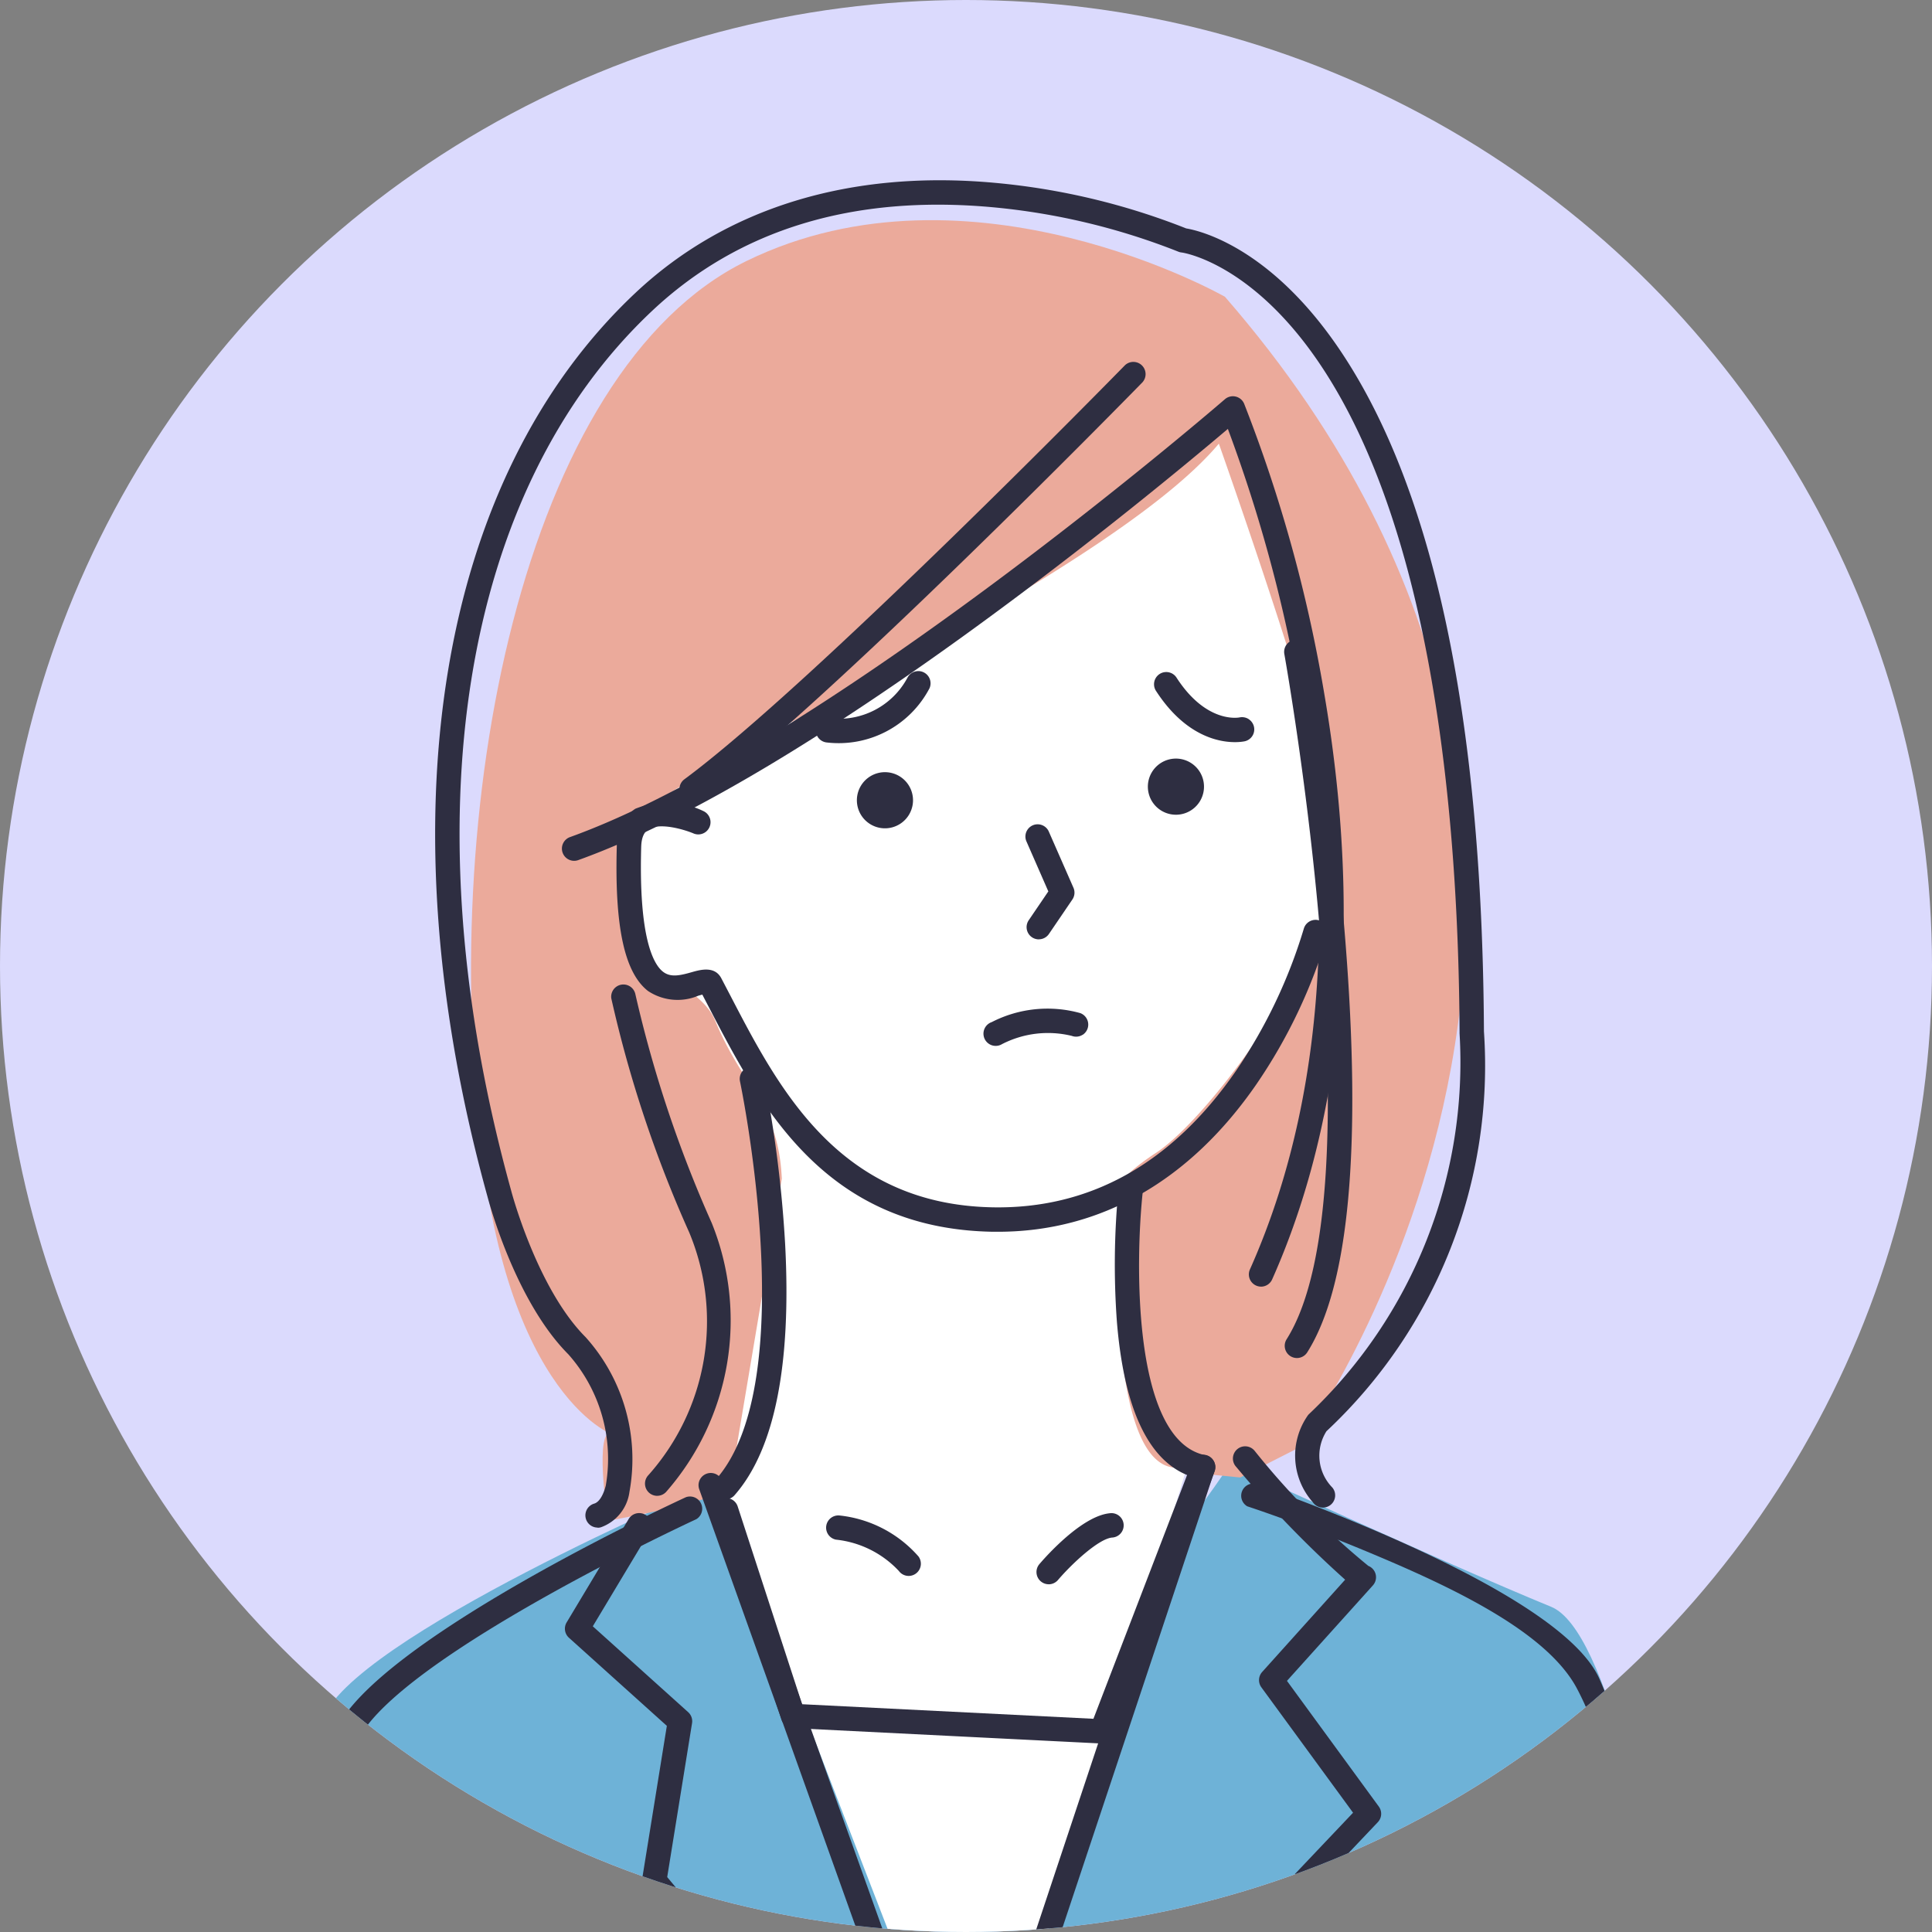
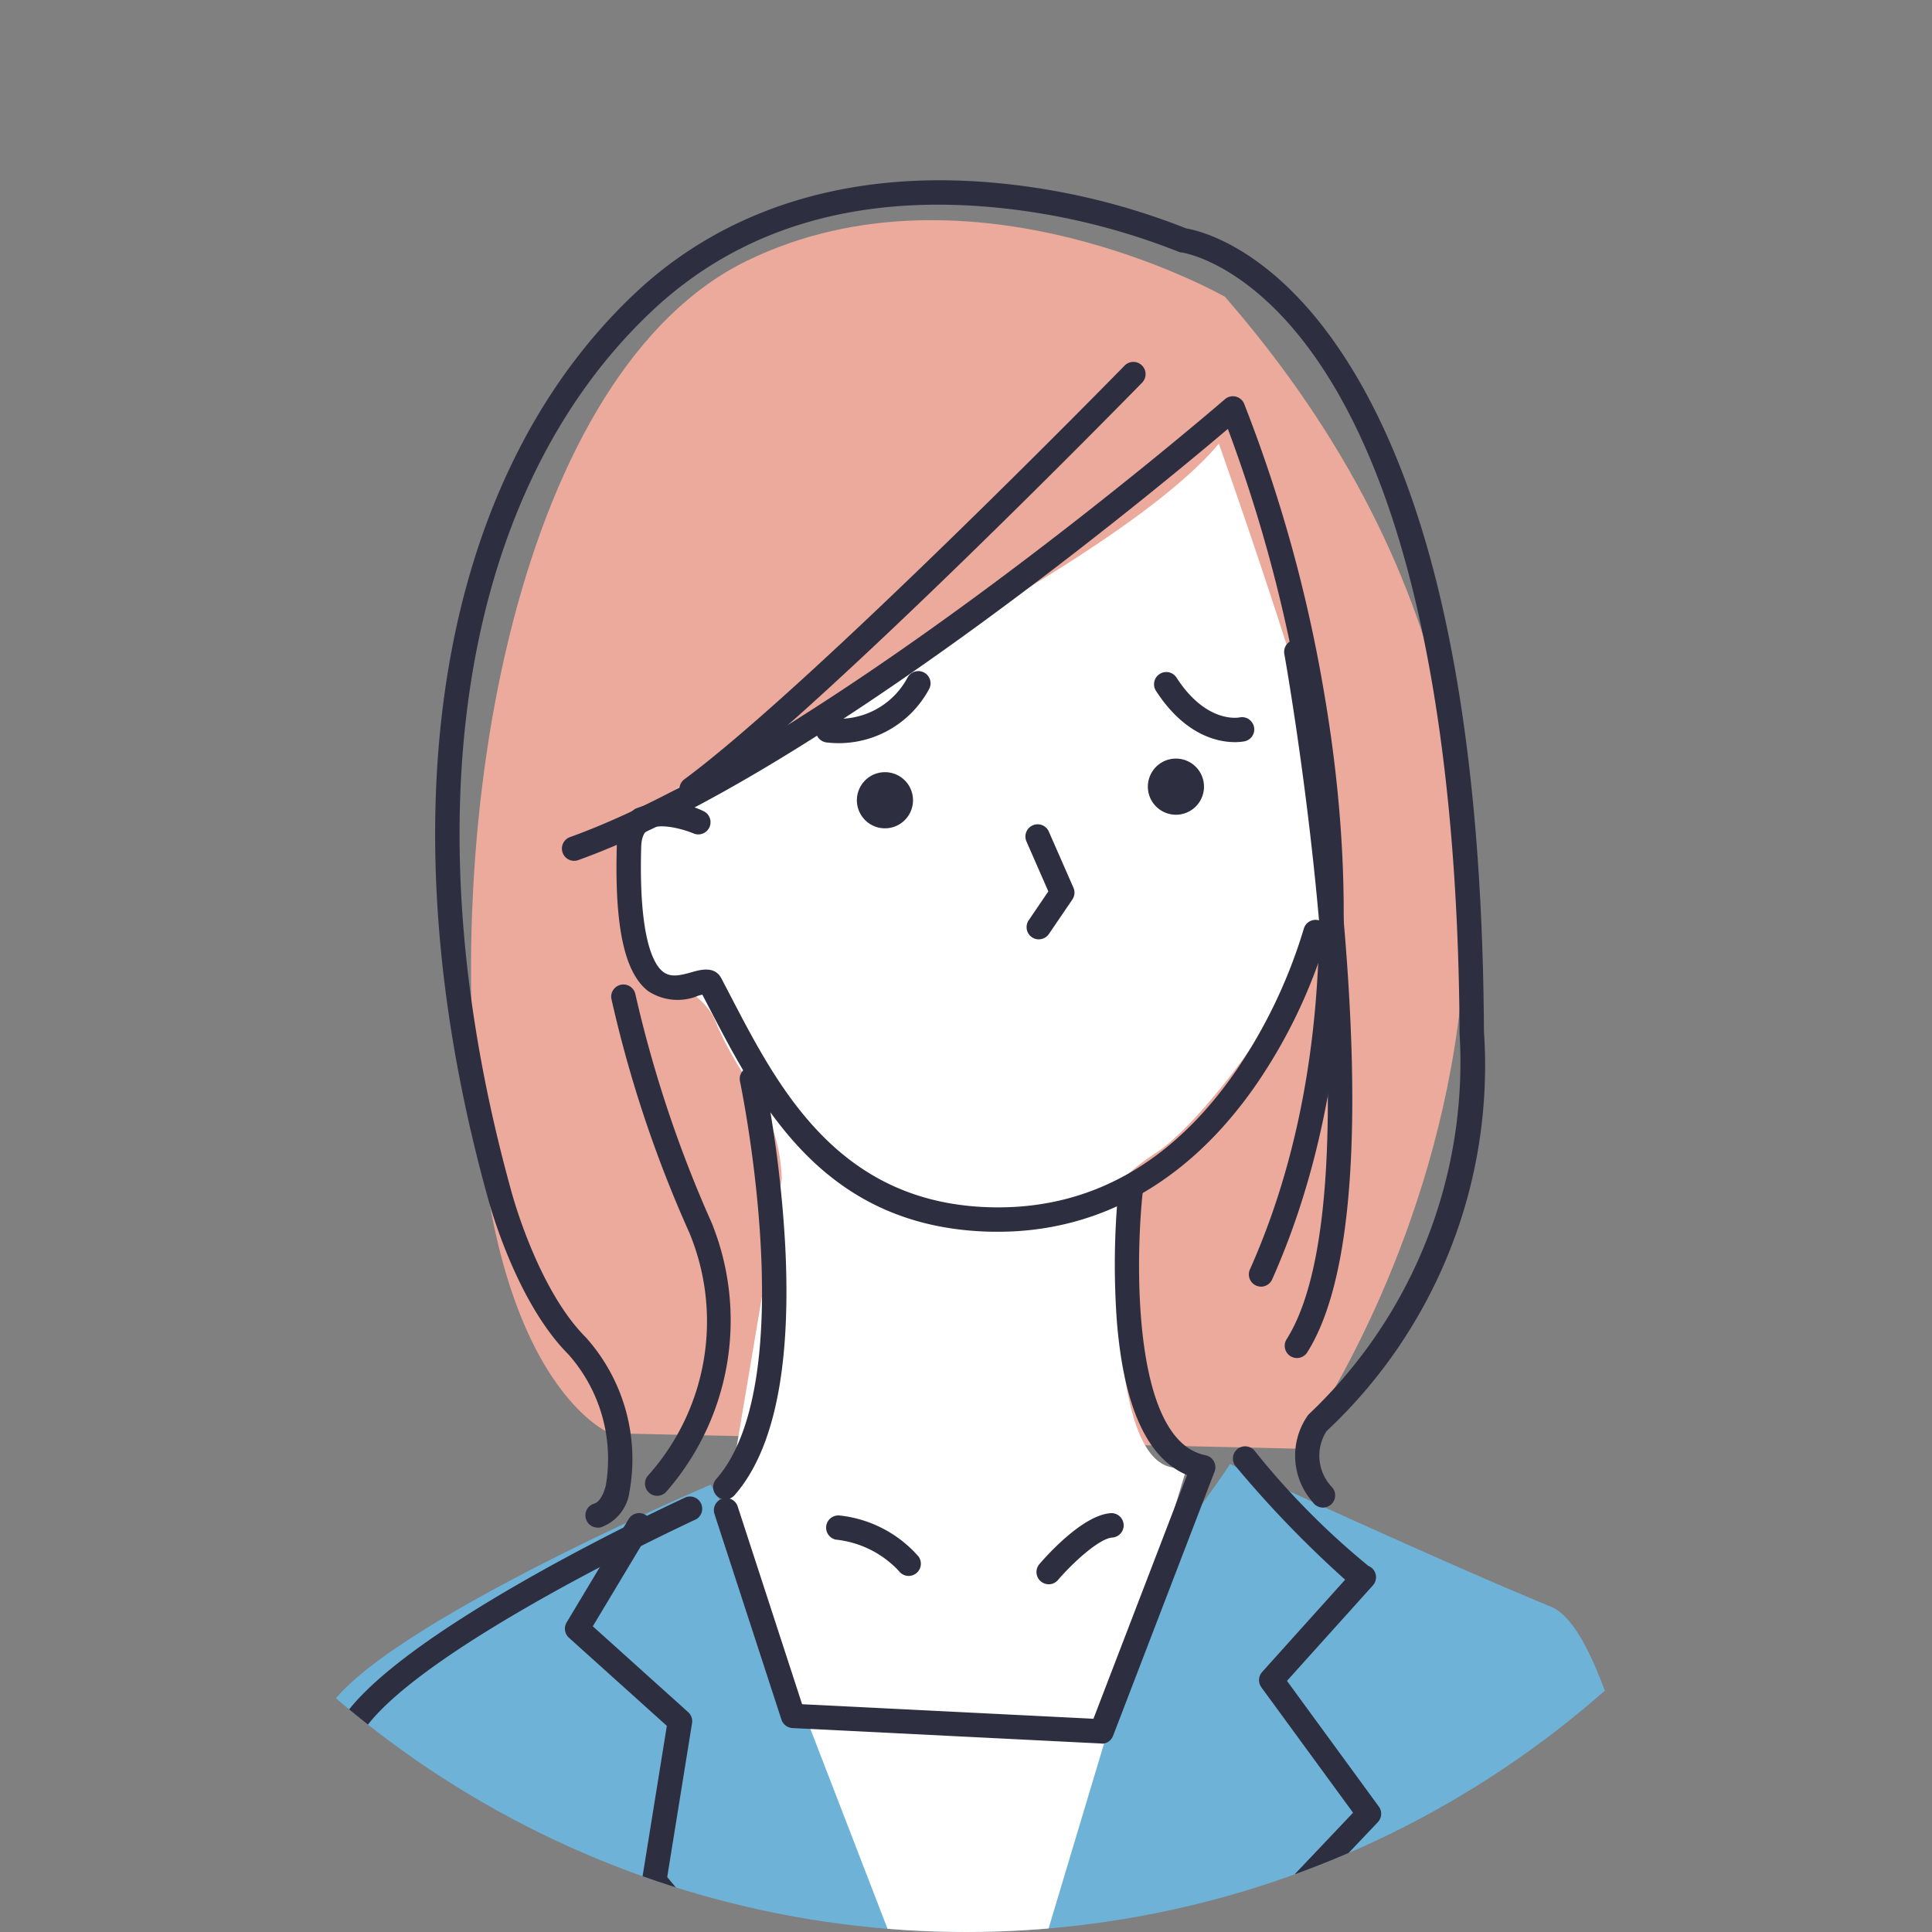
<svg xmlns="http://www.w3.org/2000/svg" viewBox="0 0 70 70">
  <rect x="0" y="0" width="70" height="70" fill="#808080" stroke="none" />
  <defs>
    <clipPath id="a">
      <circle cx="35" cy="35" r="35" fill="#fd3434" opacity=".5" />
    </clipPath>
  </defs>
-   <circle cx="35" cy="35" r="35" fill="#dbdafd" />
  <g clip-path="url(#a)">
    <path fill="#6eb2d7" d="M7.458 92.243s3.28-26.962 4.221-29.907 14.071-8.544 14.071-8.544 4.234 7.606 8.507 8.073 10.311-8.818 10.311-8.818 7.606 3.518 11.635 5.171 6.788 31.74 7.531 34.025Z" />
-     <path fill="#ebaa9b" d="M46.99 52.488s15.4-21.033-2.608-41.735c0 0-9.211-5.259-17.328-1.3s-11.3 19.927-9.5 32.978c1.251 9.078 5.382 9.837 4.658 9.5s-.187 3.167-.187 3.167 5.686-.946 5.953-2.108 16.959.542 16.959.542Z" />
+     <path fill="#ebaa9b" d="M46.99 52.488s15.4-21.033-2.608-41.735c0 0-9.211-5.259-17.328-1.3s-11.3 19.927-9.5 32.978c1.251 9.078 5.382 9.837 4.658 9.5Z" />
    <path fill="#fff" d="M48.295 31.452c.057 2.788-4.352 8.963-6.4 10.31s-1.339 1.7-1.339 1.7-.686 10.565 2.457 9.664L35.44 78.385l-9.137-23.664 2.023-12.016c-.118-2.659-1.422-3.312-2.416-5.729-.482-1.172-2.254-1.593-2.645-2.644a7.672 7.672 0 0 1-.237-4.5c.752-1.76 16.981-8.8 21.133-13.757 0 0 3.948 11.145 4.041 13.26Z" />
    <path fill="#2e2e41" d="M45.692 46.618a.443.443 0 0 0 .4-.262c1.823-4.083 3.629-11.082 1.886-21.238a52.656 52.656 0 0 0-2.9-10.489.442.442 0 0 0-.7-.162c-.036.031-3.679 3.178-8.41 6.692-6.241 4.636-11.533 7.806-15.3 9.165a.443.443 0 1 0 .3.833c8.46-3.051 20.906-13.4 23.52-15.617a53.835 53.835 0 0 1 2.625 9.748c.938 5.479 1.383 13.519-1.826 20.706a.443.443 0 0 0 .4.623" />
    <path fill="#2e2e41" d="M21.651 55.353a.446.446 0 0 0 .122-.017 1.581 1.581 0 0 0 1.033-1.28 6.609 6.609 0 0 0-1.587-5.607c-1.757-1.758-2.684-5.255-2.693-5.29-3.732-13.465-1.823-25.387 5.106-31.9 3.138-2.949 7.283-4.21 12.325-3.751a24.326 24.326 0 0 1 6.725 1.606.435.435 0 0 0 .128.034c.022 0 2.482.346 4.94 3.935 4.172 6.092 5.094 16.584 5.133 24.313a.432.432 0 0 0 0 .048 17.552 17.552 0 0 1-5.448 13.784.457.457 0 0 0-.041.043 2.54 2.54 0 0 0 .172 3.157.443.443 0 1 0 .708-.531 1.649 1.649 0 0 1-.213-2.042 18.132 18.132 0 0 0 5.705-14.486c-.06-11.5-1.865-19.875-5.365-24.9-2.474-3.55-4.961-4.116-5.423-4.193a24.968 24.968 0 0 0-6.916-1.65c-5.241-.484-9.749.894-13.038 3.985-7.173 6.74-9.174 18.991-5.354 32.772.038.146 1 3.76 2.922 5.686a5.7 5.7 0 0 1 1.356 4.76c-.095.364-.247.6-.42.65a.443.443 0 0 0 .121.868" />
    <path fill="#2e2e41" d="M41.616 28.734a1.017 1.017 0 1 0 .758-1.222 1.017 1.017 0 0 0-.758 1.222M31.073 29.226a1.017 1.017 0 1 0 .759-1.222 1.018 1.018 0 0 0-.759 1.222M45.241 26.056a.441.441 0 0 1-.134.8c-.073.017-1.8.39-3.234-1.841a.443.443 0 0 1 .745-.478c1.079 1.68 2.246 1.466 2.295 1.456a.447.447 0 0 1 .328.061M29.786 26.073a.44.44 0 0 1 .256-.052 2.817 2.817 0 0 0 2.836-1.464.443.443 0 0 1 .8.38 3.716 3.716 0 0 1-3.723 1.964.443.443 0 0 1-.168-.829M37.639 34.033a.442.442 0 0 0 .366-.194l.849-1.248a.443.443 0 0 0 .039-.427l-.9-2.051a.443.443 0 0 0-.81.357l.8 1.827-.711 1.046a.443.443 0 0 0 .365.692M39.915 63.178a.443.443 0 0 0 .413-.284l3.678-9.575a.443.443 0 0 0-.327-.593c-2.674-.527-2.545-7.1-2.27-9.591a.443.443 0 0 0-.88-.1 28.413 28.413 0 0 0-.062 4.851c.253 3.1 1.108 4.966 2.543 5.557l-3.393 8.832-10.555-.528-2.334-7.165a.442.442 0 1 0-.841.274l2.428 7.455a.443.443 0 0 0 .4.3l11.179.559h.022" />
    <path fill="#2e2e41" d="M26.281 54.326a.441.441 0 0 0 .333-.151c1.452-1.653 2.068-4.726 1.831-9.134a44.362 44.362 0 0 0-.771-6.06.443.443 0 0 0-.866.184c.023.108 2.268 10.867-.859 14.426a.443.443 0 0 0 .332.735M6.568 93.614a.443.443 0 0 0 .428-.332c.3-1.151.687-3.808 1.181-7.171 1.071-7.3 2.689-18.321 4.776-23.02.374-.842 1.821-2.413 6.587-5.116 2.9-1.643 5.657-2.917 5.685-2.93a.443.443 0 0 0-.37-.8c-.458.211-11.252 5.21-12.71 8.49-2.137 4.809-3.766 15.907-4.844 23.251-.49 3.337-.876 5.973-1.162 7.078a.443.443 0 0 0 .429.553M51.428 93.147a.443.443 0 0 0 .434-.531c-1.3-6.37.268-17.765.284-17.879a.443.443 0 0 0-.876-.123c-.066.473-1.61 11.66-.274 18.18a.443.443 0 0 0 .433.354M46.99 49.204a.442.442 0 0 0 .374-.206c1.515-2.4 1.978-7.425 1.378-14.945-.443-5.55-1.331-10.482-1.34-10.531a.443.443 0 0 0-.871.158c.035.194 3.479 19.474.085 24.845a.443.443 0 0 0 .374.679" />
    <path fill="#2e2e41" d="M23.811 54.196a.44.44 0 0 0 .32-.137 9.424 9.424 0 0 0 1.654-9.754 44.622 44.622 0 0 1-2.766-8.291.443.443 0 0 0-.871.157 44.489 44.489 0 0 0 2.822 8.478 8.374 8.374 0 0 1-1.479 8.8.443.443 0 0 0 .321.748M25.061 29.028a.442.442 0 0 0 .263-.086c4.7-3.475 15.606-14.616 16.068-15.089a.443.443 0 0 0-.633-.619c-.112.115-11.314 11.563-15.961 15a.443.443 0 0 0 .263.8M32.923 57.099a.443.443 0 0 0 .356-.705 4.425 4.425 0 0 0-2.86-1.485.443.443 0 0 0-.132.875 3.638 3.638 0 0 1 2.28 1.135.442.442 0 0 0 .356.18M37.996 57.402a.442.442 0 0 0 .336-.155c.523-.611 1.476-1.492 1.959-1.538a.443.443 0 1 0-.084-.881c-1.008.1-2.3 1.553-2.548 1.843a.443.443 0 0 0 .336.73M16.597 93.797a.443.443 0 0 0 .437-.38c.164-1.154 1.394-17.581 1.447-18.28a.443.443 0 0 0-.88-.094c-.02.141-1.96 14.153-2.5 17.716a.443.443 0 1 0 .875.132c.121-.8.311-2.118.535-3.689-.172 2.149-.309 3.767-.354 4.089a.443.443 0 0 0 .376.5.463.463 0 0 0 .063 0M36.158 44.629c3.714 0 6.946-1.843 9.361-5.34a19.162 19.162 0 0 0 2.579-5.425.443.443 0 0 0-.856-.225 18.615 18.615 0 0 1-2.466 5.169c-2.319 3.349-5.291 5.008-8.835 4.935-5.551-.115-7.727-4.3-9.476-7.666q-.168-.322-.331-.633c-.24-.456-.763-.308-1.075-.219-.435.124-.765.194-1.038-.018-.336-.261-.885-1.2-.789-4.53.014-.47.2-.586.257-.625.43-.274 1.359.024 1.65.15a.443.443 0 0 0 .353-.812 3.061 3.061 0 0 0-2.476-.086 1.534 1.534 0 0 0-.668 1.347c-.084 2.919.275 4.588 1.13 5.254a1.936 1.936 0 0 0 1.824.171l.144-.04.234.449c1.856 3.572 4.167 8.017 10.243 8.143h.236M35.812 80.692a.442.442 0 0 0 .321-.138l13.788-14.533a.443.443 0 0 0 .036-.566l-3.328-4.554 3.113-3.459a.442.442 0 0 0-.165-.707 27.92 27.92 0 0 1-4.114-4.162.443.443 0 1 0-.672.576 39.284 39.284 0 0 0 3.946 4.086l-3.006 3.343a.442.442 0 0 0-.029.557l3.322 4.543-13.533 14.267a.443.443 0 0 0 .321.747M34.135 81.065a.443.443 0 0 0 .339-.726l-10.3-12.328.9-5.577a.442.442 0 0 0-.141-.4l-3.455-3.11 2.048-3.413a.443.443 0 1 0-.759-.455l-2.236 3.726a.443.443 0 0 0 .083.557l3.547 3.192-.893 5.538a.442.442 0 0 0 .1.354l10.434 12.483a.442.442 0 0 0 .34.159" />
-     <path fill="#2e2e41" d="M34.879 79.76a.442.442 0 0 0 .415-.3l8.709-26.156a.443.443 0 1 0-.84-.28l-8.3 24.94-8.7-24.318a.443.443 0 0 0-.833.3l9.129 25.526a.442.442 0 0 0 .417.293M63.845 93.144a.443.443 0 0 1-.428-.332c-.3-1.151-.687-3.808-1.181-7.171-1.071-7.3-2.69-19.919-5.1-24.462-1.042-1.966-4.216-3.526-7.118-4.756s-4.802-1.835-4.83-1.848a.443.443 0 0 1 .37-.8c.459.211 10.932 3.768 12.39 7.048 2.137 4.809 4.086 17.349 5.164 24.693.49 3.337.877 5.973 1.162 7.078a.443.443 0 0 1-.318.539.436.436 0 0 1-.111.014M39.23 37.492a.443.443 0 0 0-.089-.785 4.426 4.426 0 0 0-3.207.325.443.443 0 1 0 .369.8 3.638 3.638 0 0 1 2.53-.3.442.442 0 0 0 .4-.045" />
  </g>
</svg>